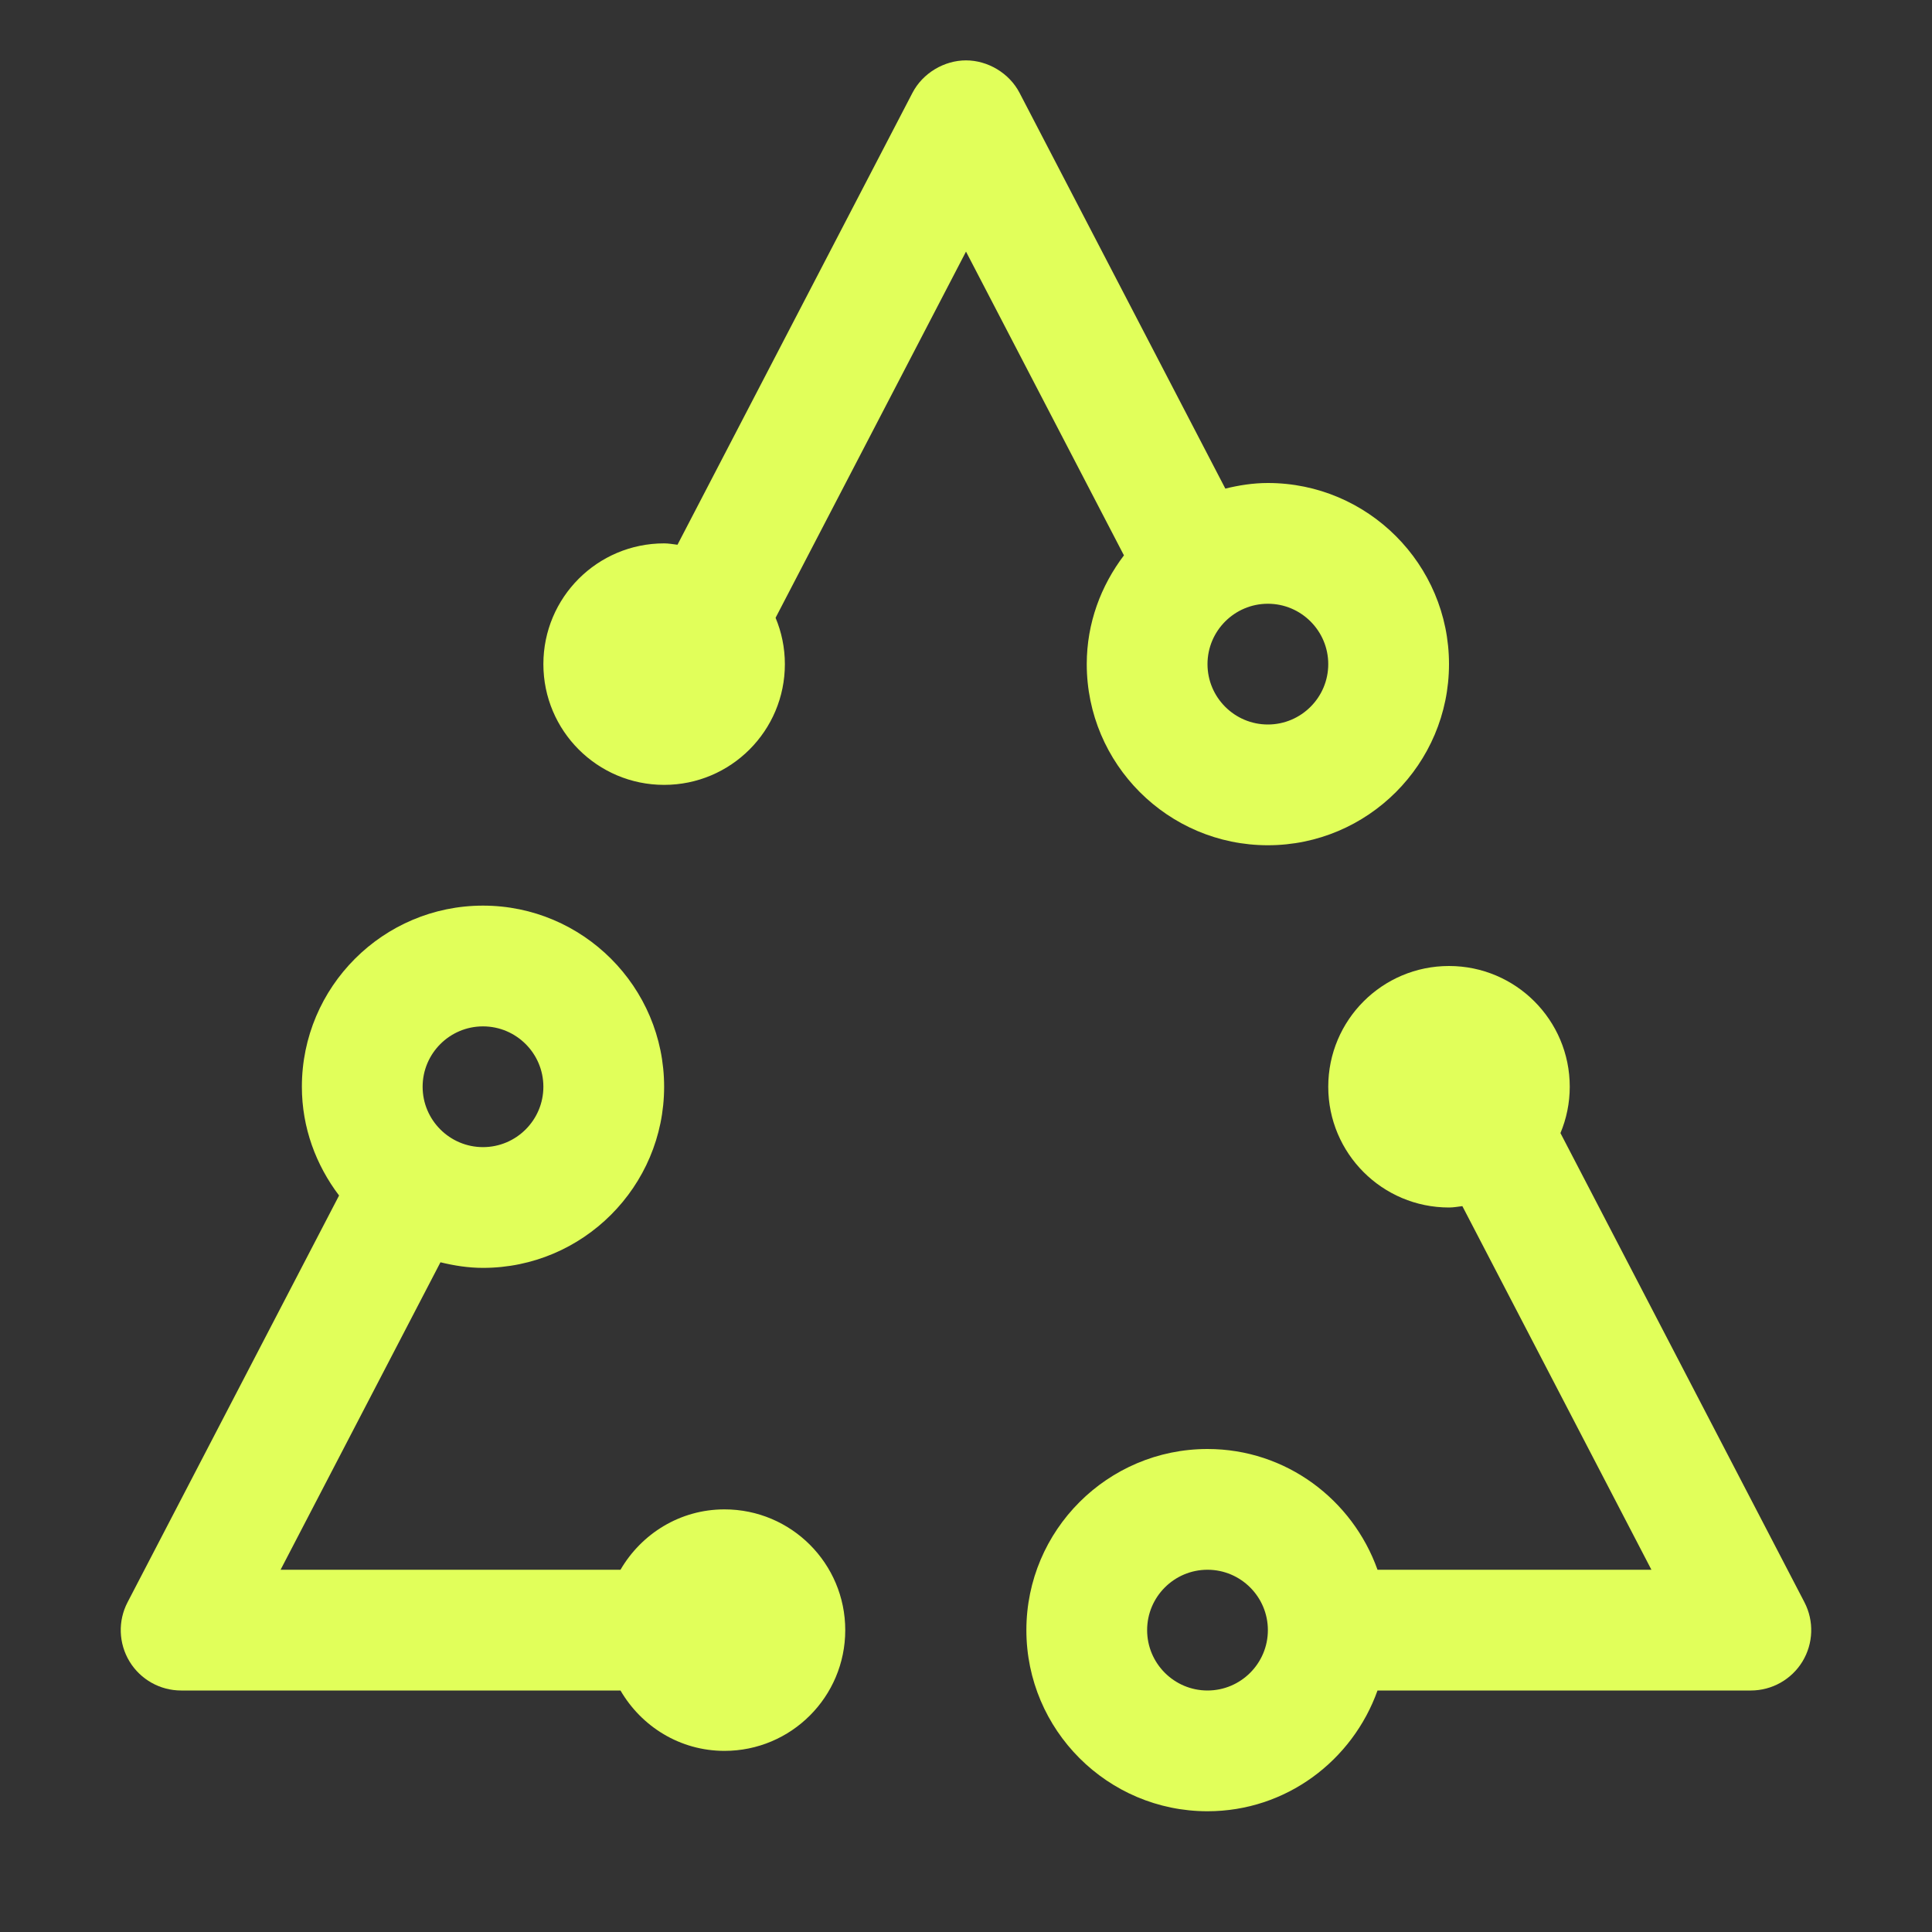
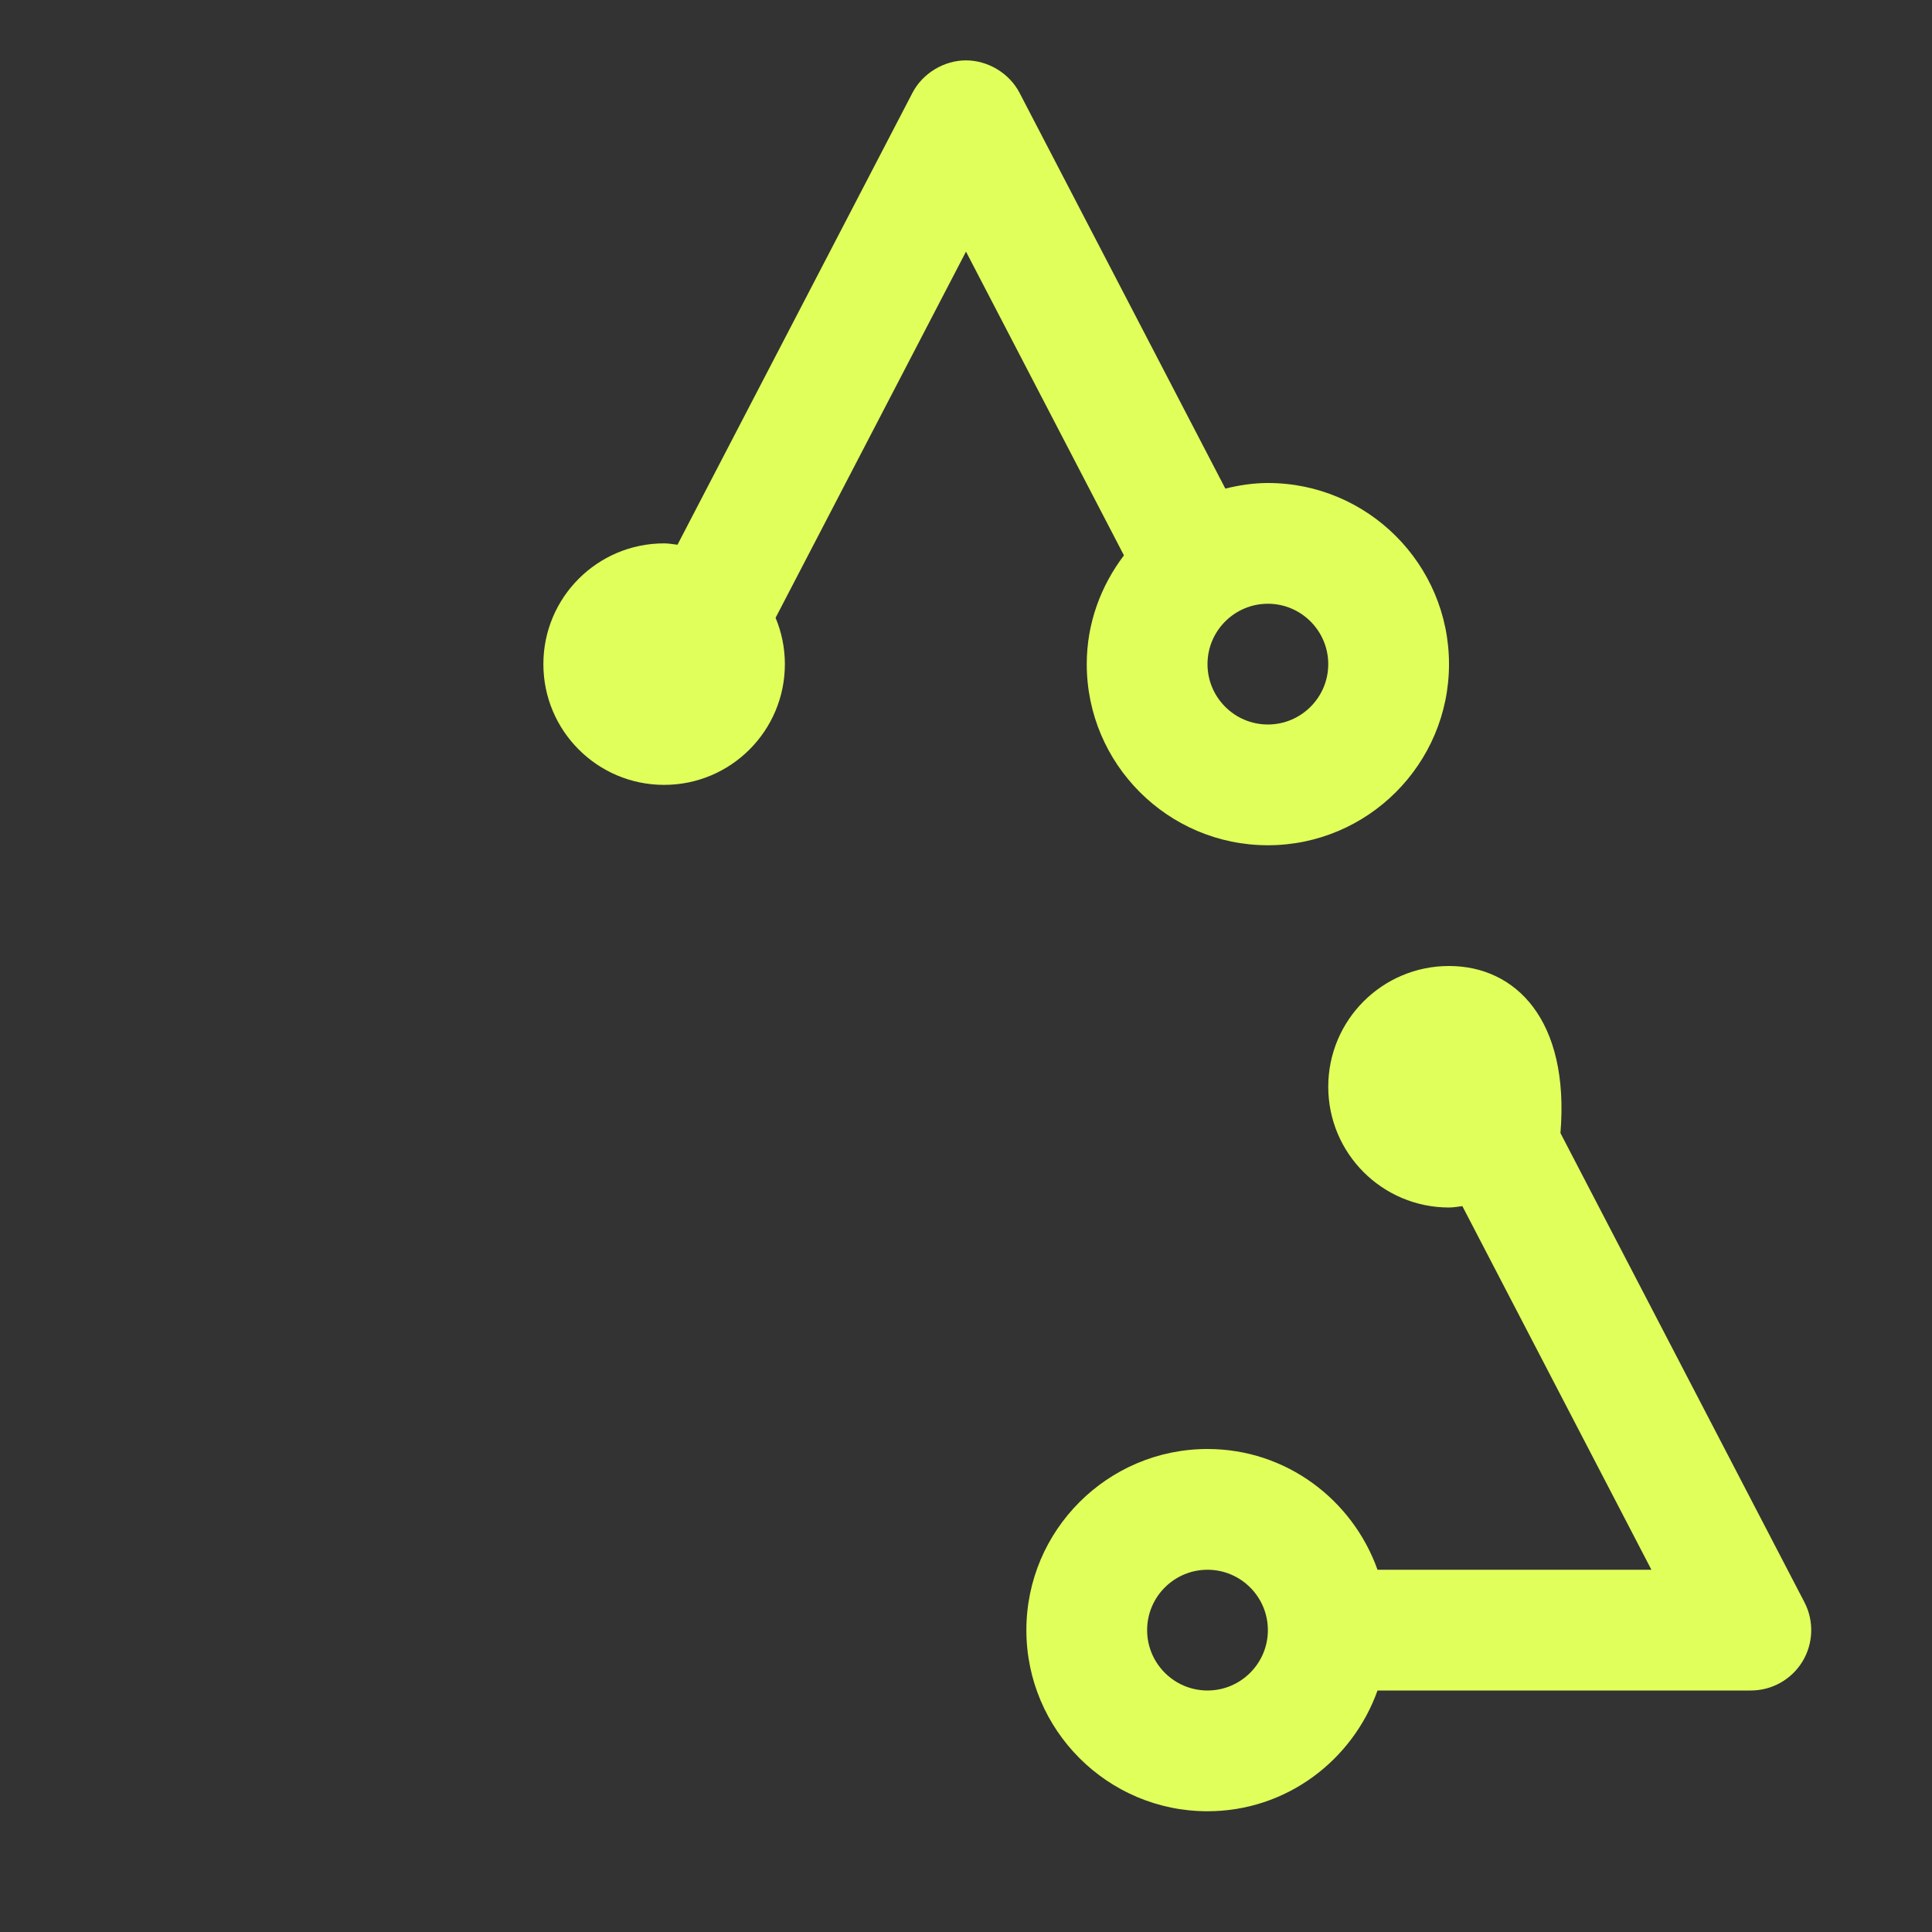
<svg xmlns="http://www.w3.org/2000/svg" width="48" height="48" viewBox="0 0 48 48" fill="none">
  <rect x="0" y="0" width="48" height="48" fill="#333333" stroke="none" />
  <g id="Process">
    <g id="Vector">
-       <path d="M18 37.5C16.892 37.5 15.936 38.107 15.416 39H6.971L10.943 31.361C11.284 31.444 11.634 31.5 12 31.5C14.481 31.5 16.5 29.481 16.5 27C16.5 24.519 14.481 22.5 12 22.5C9.518 22.5 7.5 24.519 7.5 27C7.5 28.018 7.852 28.947 8.424 29.702L3.169 39.808C2.927 40.273 2.946 40.83 3.218 41.279C3.49 41.726 3.976 42 4.5 42H15.416C15.935 42.893 16.892 43.5 18 43.5C19.657 43.5 21 42.157 21 40.5C21 38.843 19.657 37.5 18 37.5ZM12 25.5C12.827 25.5 13.5 26.173 13.5 27C13.5 27.827 12.827 28.5 12 28.5C11.173 28.5 10.5 27.827 10.5 27C10.5 26.173 11.173 25.5 12 25.5Z" fill="#E1FF5A" />
-       <path d="M44.831 39.808L38.769 28.151C38.917 27.797 39 27.408 39 27C39 25.343 37.657 24 36 24C34.343 24 33 25.343 33 27C33 28.657 34.343 30 36 30C36.114 30 36.221 29.979 36.332 29.966L41.029 39H34.224C33.602 37.258 31.953 36 30 36C27.518 36 25.5 38.019 25.5 40.5C25.5 42.981 27.518 45 30 45C31.953 45 33.602 43.742 34.224 42H43.5C44.024 42 44.51 41.726 44.782 41.279C45.054 40.83 45.072 40.273 44.831 39.808ZM30 42C29.173 42 28.5 41.327 28.5 40.5C28.5 39.673 29.173 39 30 39C30.827 39 31.5 39.673 31.5 40.5C31.5 41.327 30.827 42 30 42Z" fill="#E1FF5A" />
+       <path d="M44.831 39.808L38.769 28.151C39 25.343 37.657 24 36 24C34.343 24 33 25.343 33 27C33 28.657 34.343 30 36 30C36.114 30 36.221 29.979 36.332 29.966L41.029 39H34.224C33.602 37.258 31.953 36 30 36C27.518 36 25.5 38.019 25.5 40.5C25.5 42.981 27.518 45 30 45C31.953 45 33.602 43.742 34.224 42H43.5C44.024 42 44.51 41.726 44.782 41.279C45.054 40.83 45.072 40.273 44.831 39.808ZM30 42C29.173 42 28.5 41.327 28.5 40.5C28.5 39.673 29.173 39 30 39C30.827 39 31.5 39.673 31.5 40.5C31.5 41.327 30.827 42 30 42Z" fill="#E1FF5A" />
      <path d="M31.5 12C31.134 12 30.783 12.056 30.443 12.139L25.331 2.308C25.073 1.811 24.536 1.5 24 1.5C23.464 1.5 22.927 1.811 22.669 2.308L16.832 13.534C16.721 13.521 16.613 13.5 16.5 13.5C14.843 13.5 13.5 14.843 13.5 16.5C13.5 18.157 14.843 19.5 16.5 19.5C18.157 19.5 19.5 18.157 19.5 16.5C19.5 16.092 19.417 15.703 19.269 15.349L24 6.251L27.924 13.798C27.352 14.553 27 15.482 27 16.5C27 18.981 29.018 21 31.5 21C33.981 21 36 18.981 36 16.5C36 14.018 33.981 12 31.5 12ZM31.5 18C30.673 18 30 17.327 30 16.5C30 15.673 30.673 15 31.5 15C32.327 15 33 15.673 33 16.5C33 17.327 32.327 18 31.5 18Z" fill="#E1FF5A" />
    </g>
  </g>
</svg>